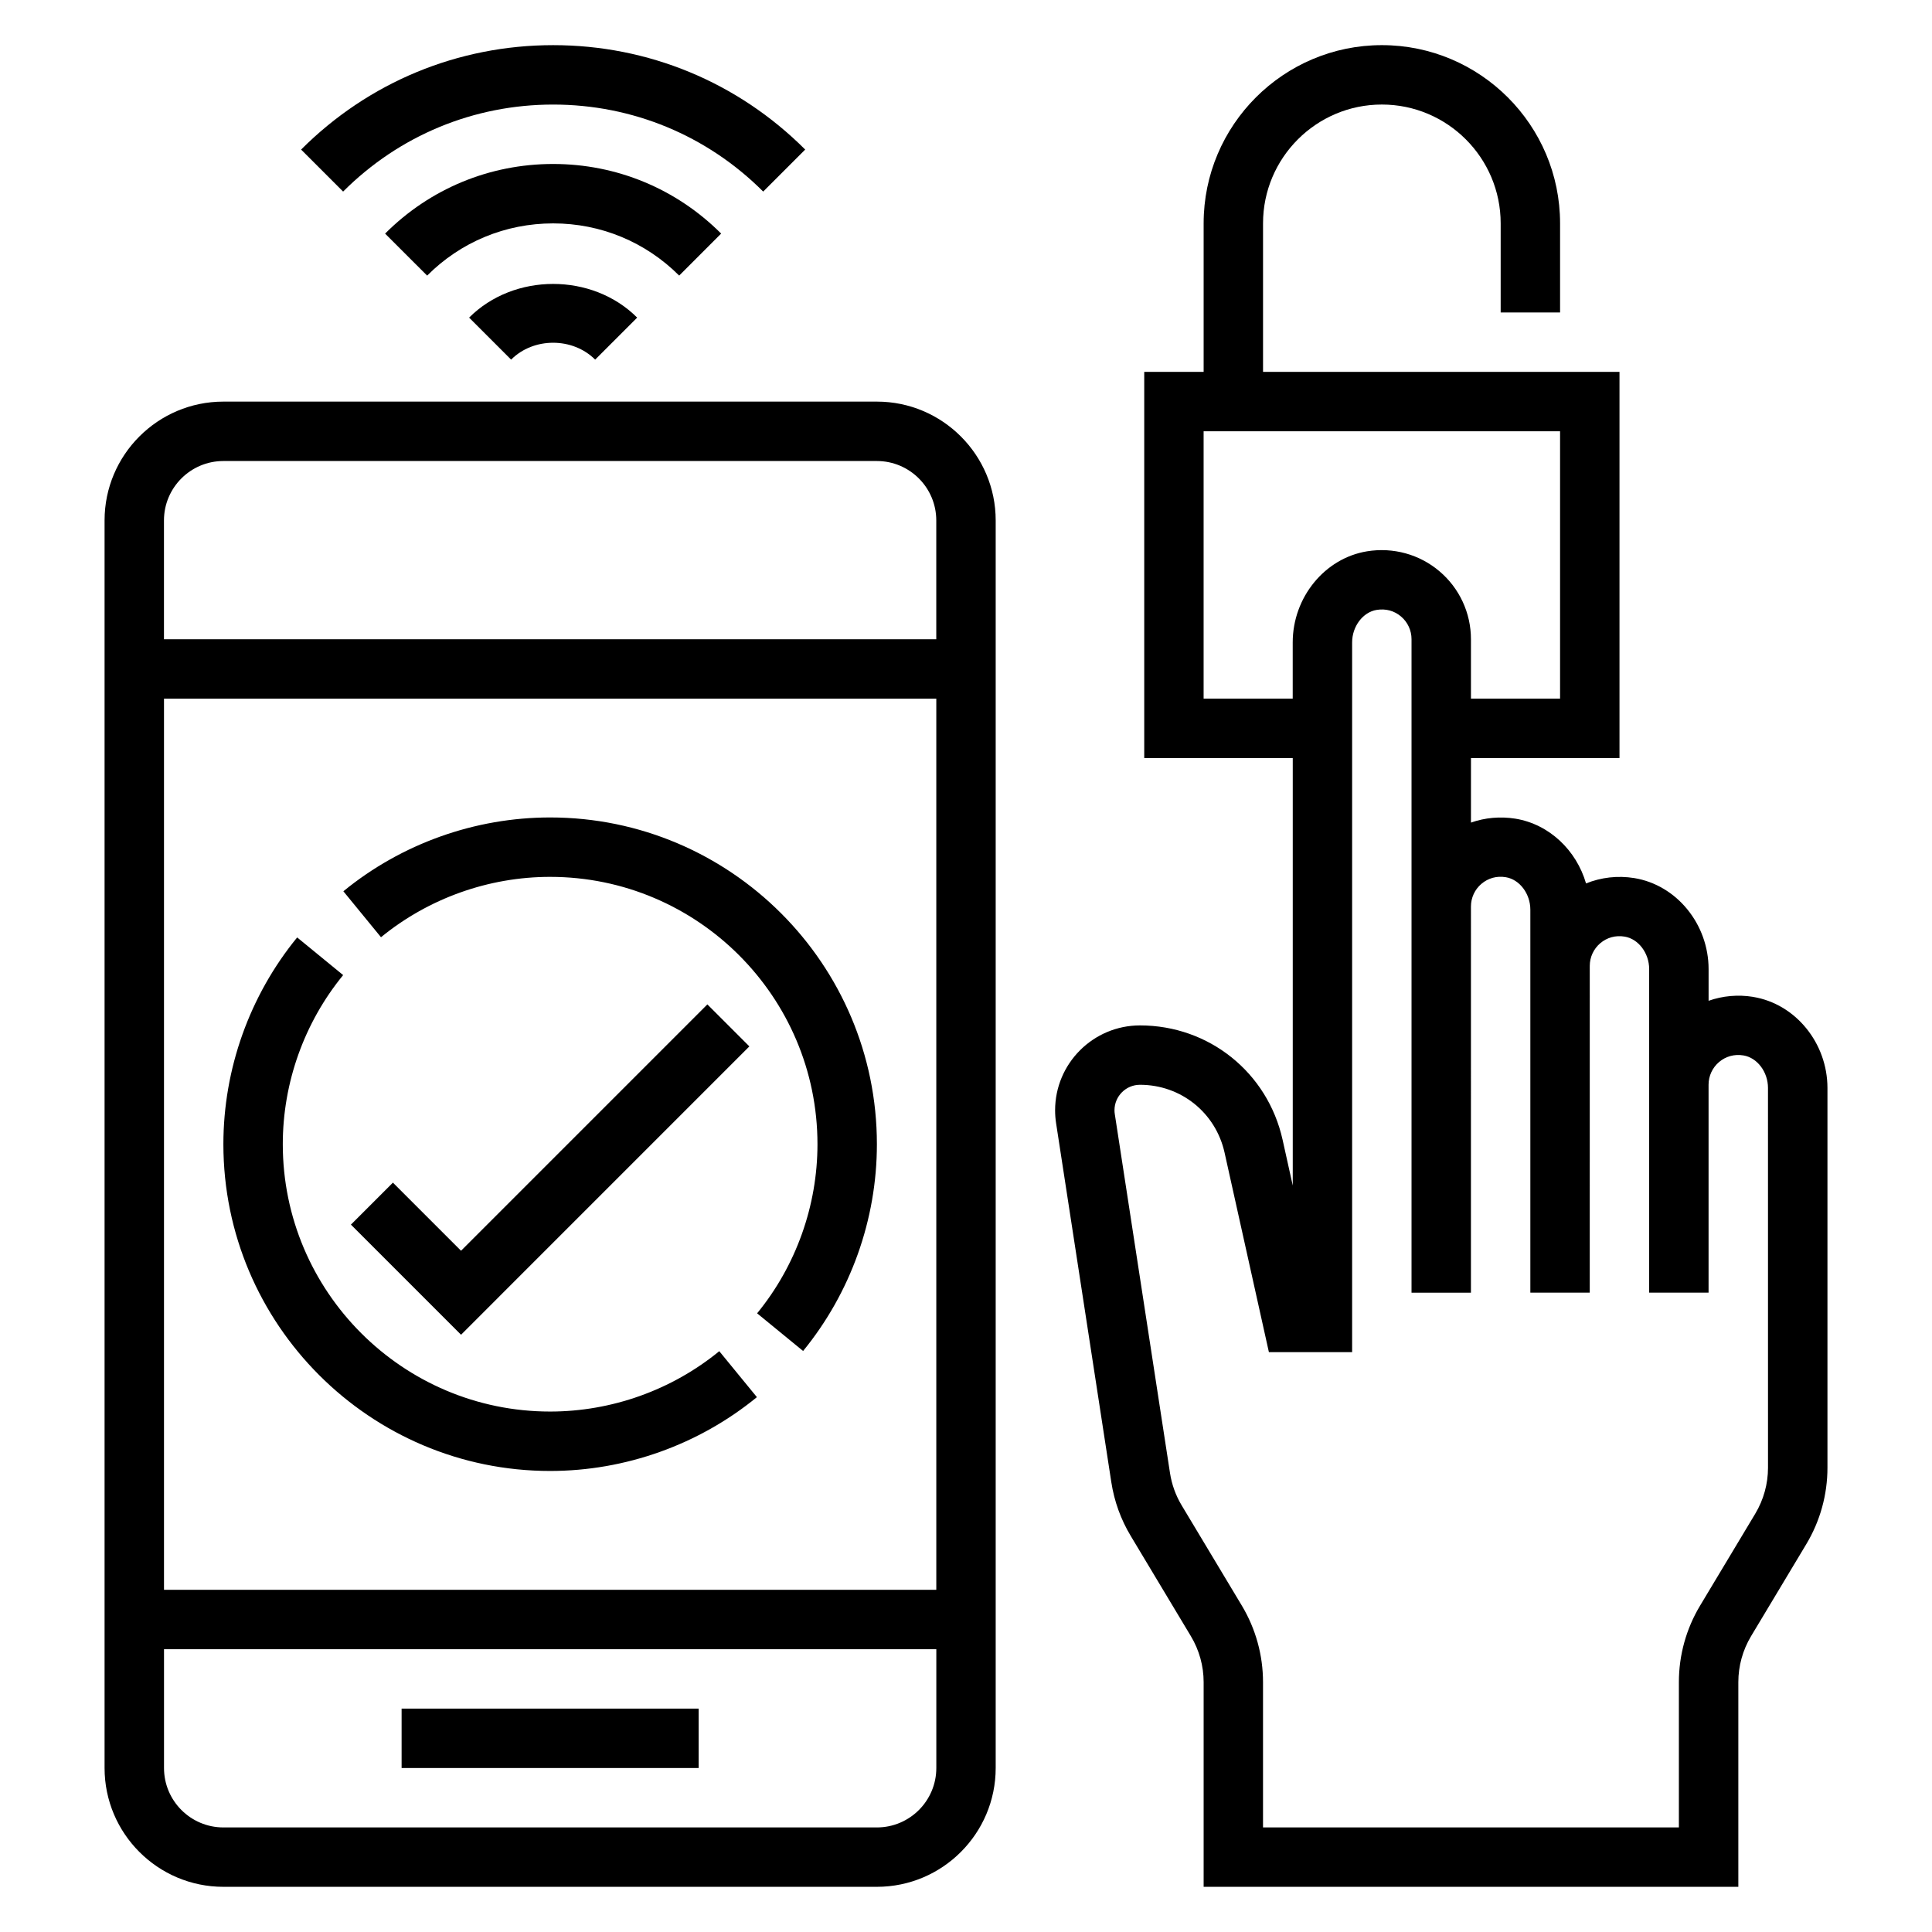
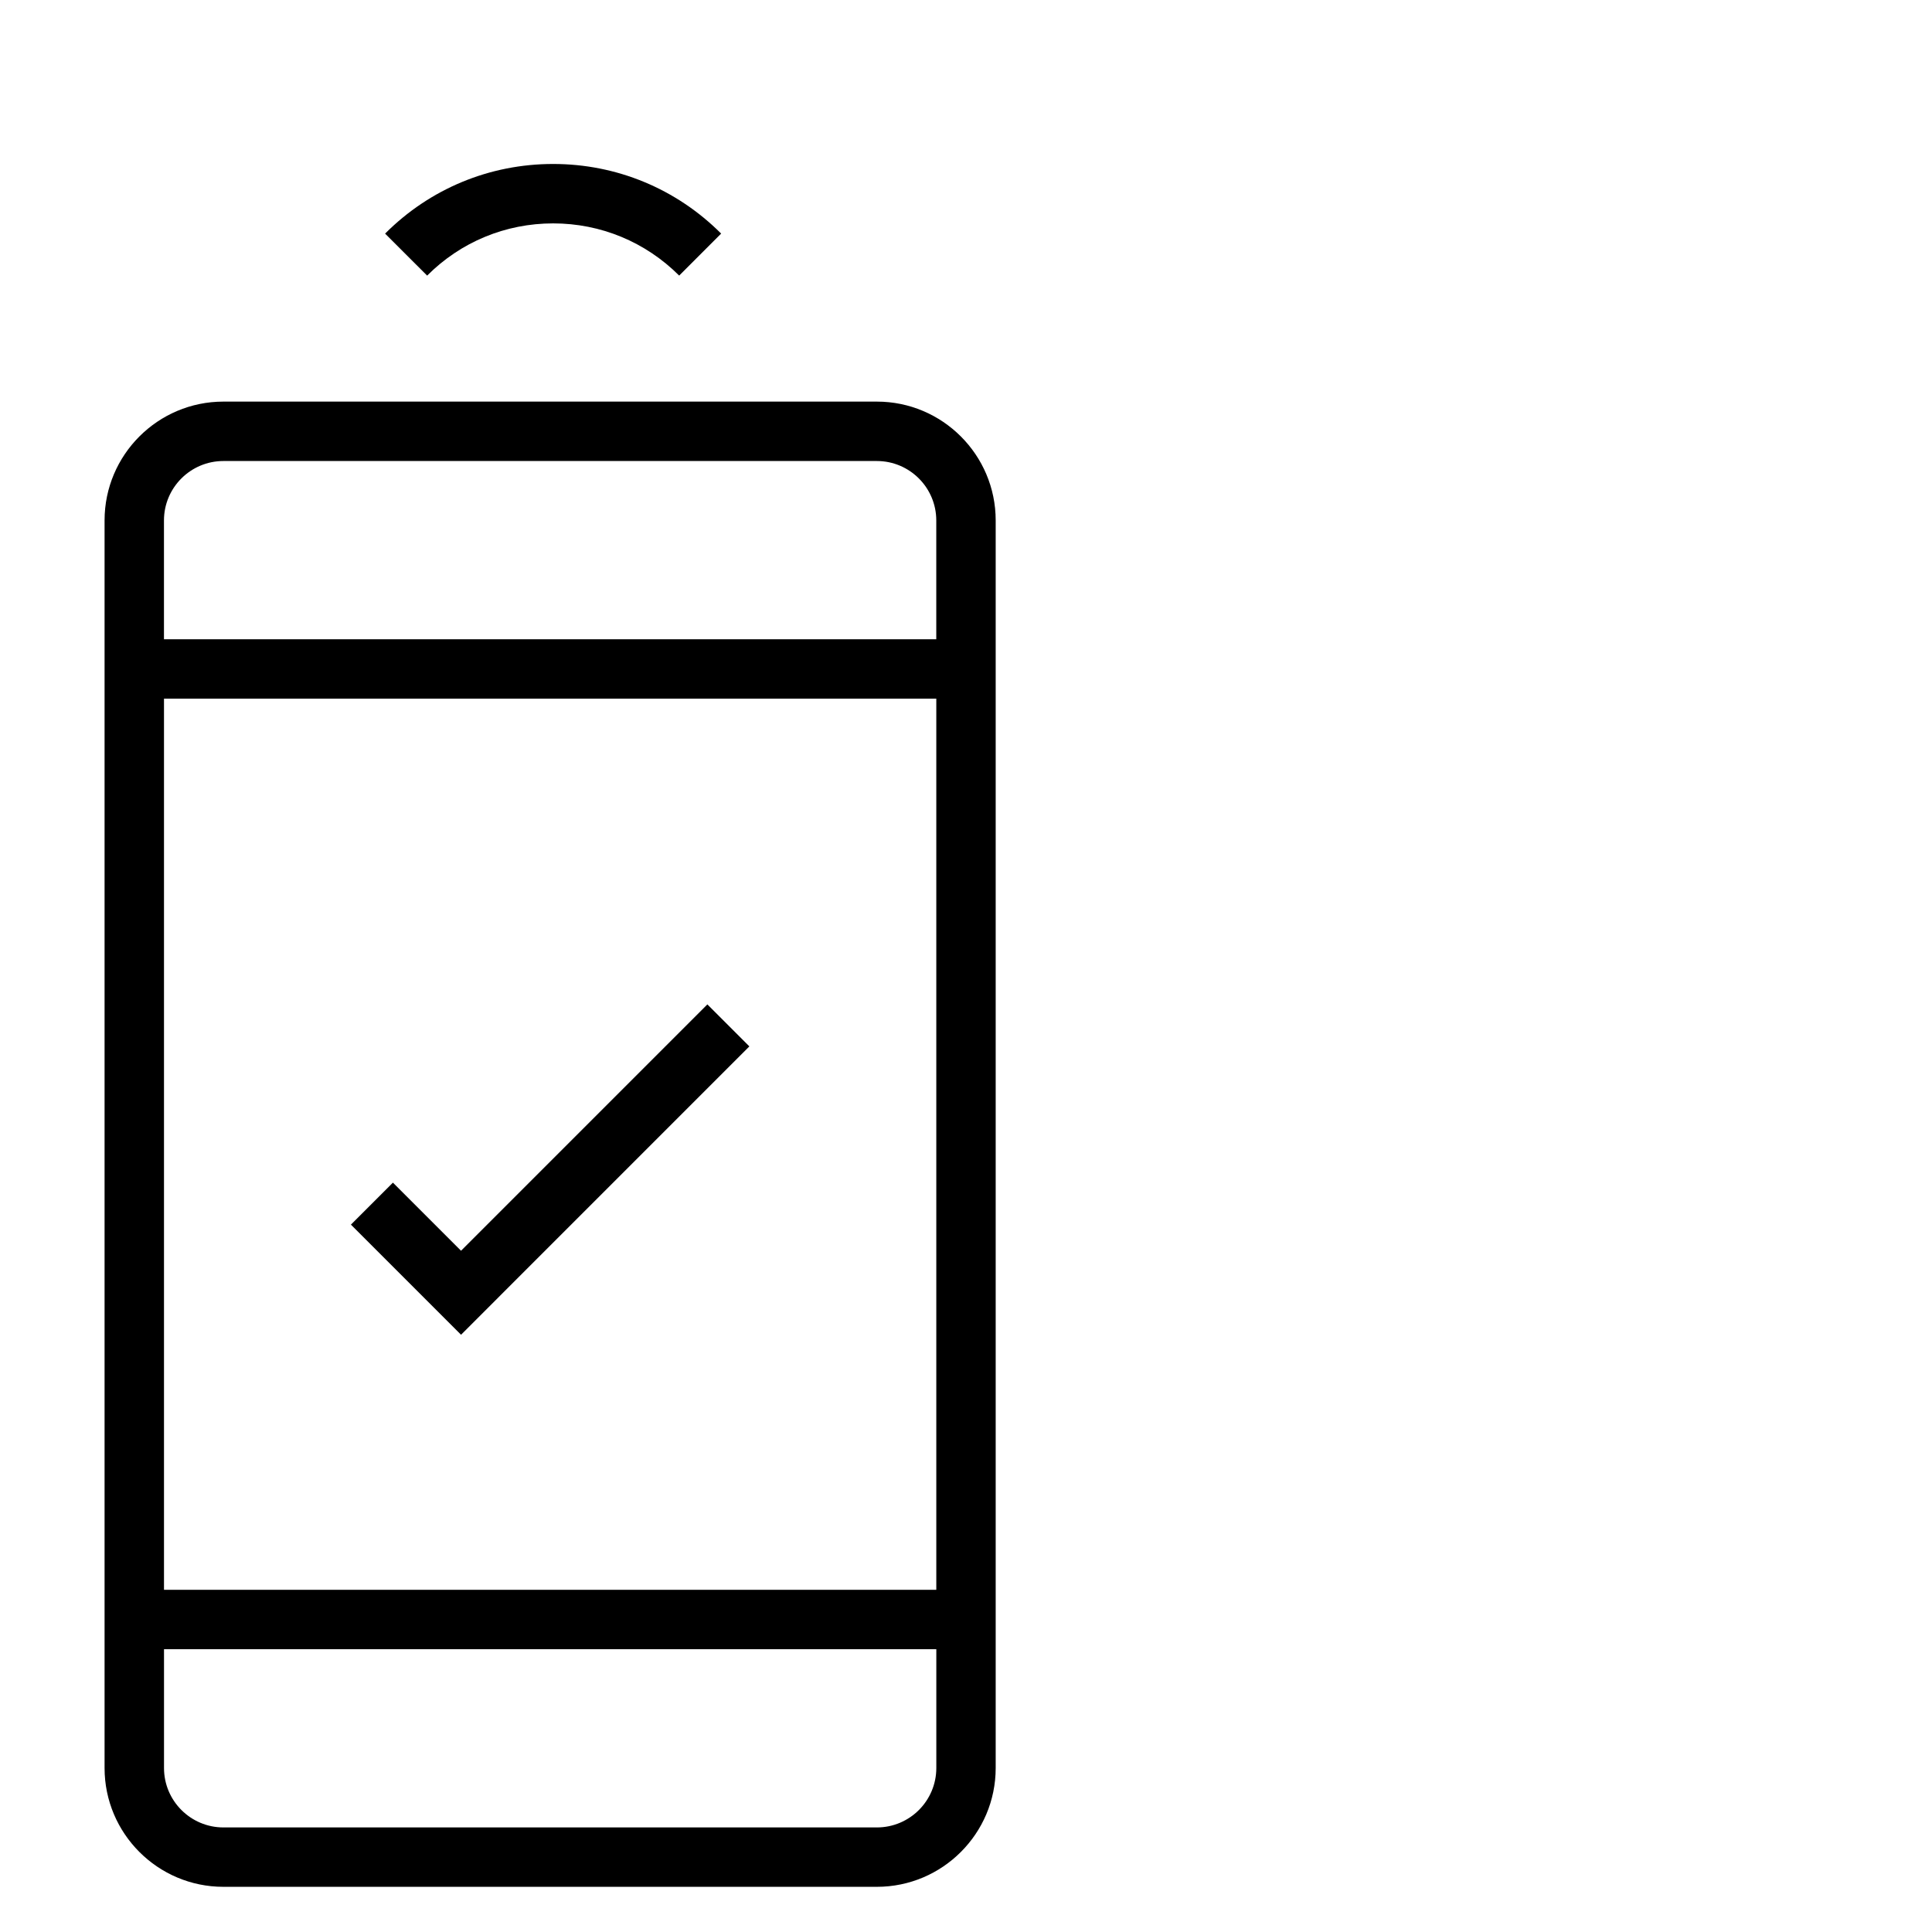
<svg xmlns="http://www.w3.org/2000/svg" fill="#000000" width="800px" height="800px" version="1.1" viewBox="144 144 512 512">
  <g>
-     <path d="m290.59 171.71c21.027 0 40.793 8.188 55.664 23.059l11.133-11.133c-17.848-17.848-41.566-27.672-66.797-27.672-25.23 0-48.949 9.824-66.793 27.672l11.133 11.133c14.859-14.871 34.633-23.059 55.66-23.059z" />
    <path d="m335.11 205.9c-11.895-11.895-27.711-18.445-44.523-18.445-16.832 0-32.645 6.551-44.531 18.453l11.141 11.133c8.906-8.93 20.77-13.84 33.391-13.84 12.617 0 24.473 4.914 33.402 13.832z" />
-     <path d="m268.32 228.17 11.133 11.133c5.945-5.961 16.312-5.961 22.27 0l11.133-11.133c-11.898-11.902-32.641-11.902-44.535 0z" />
    <path d="m376.38 250.43h-173.18c-17.367 0-31.488 14.121-31.488 31.488v330.62c0 17.367 14.121 31.488 31.488 31.488h173.18c17.367 0 31.488-14.121 31.488-31.488v-330.62c0-17.367-14.121-31.488-31.488-31.488zm-173.18 15.746h173.18c8.684 0 15.742 7.062 15.742 15.742v31.488h-204.67v-31.488c0-8.684 7.062-15.742 15.746-15.742zm188.93 62.973v236.16l-204.67 0.004v-236.16zm-15.742 299.14h-173.18c-8.684 0-15.742-7.062-15.742-15.742v-31.488h204.67v31.488c-0.004 8.68-7.062 15.742-15.746 15.742z" />
-     <path d="m250.43 596.8h78.719v15.742h-78.719z" />
-     <path d="m608.58 408.18c-4.016-0.645-8.062-0.277-11.785 1.039v-8.375c0-11.934-8.469-22.316-19.703-24.145-4.383-0.707-8.785-0.195-12.777 1.418-2.551-8.793-9.754-15.695-18.711-17.16-4.023-0.637-8.062-0.277-11.785 1.039l0.004-17.105h39.359v-102.34h-94.465v-39.359c0-17.367 14.121-31.488 31.488-31.488 17.367 0 31.488 14.121 31.488 31.488v23.617h15.742v-23.617c0-26.047-21.184-47.23-47.23-47.23s-47.23 21.184-47.23 47.23v39.359h-15.742v102.34h39.359v113.29l-2.691-12.121c-3.973-17.855-19.512-30.316-37.789-30.316-12.406 0-22.5 10.094-22.5 22.5 0 1.133 0.086 2.266 0.262 3.426l14.633 95.117c0.781 5.07 2.512 9.871 5.156 14.266l15.941 26.566c2.203 3.684 3.371 7.887 3.371 12.16v54.254h141.7v-54.254c0-4.273 1.164-8.477 3.363-12.156l14.648-24.41c3.668-6.109 5.606-13.113 5.606-20.238v-100.64c0-11.926-8.473-22.316-19.707-24.145zm-145.61-79.035v-70.848h94.465v70.848h-23.617v-15.742c0-6.941-3.031-13.5-8.328-17.996-5.281-4.496-12.281-6.43-19.199-5.305-11.234 1.824-19.707 12.219-19.707 24.145v14.898zm149.57 203.82c0 4.273-1.164 8.477-3.363 12.156l-14.648 24.41c-3.668 6.109-5.606 13.113-5.606 20.238v38.512h-110.21v-38.512c0-7.125-1.938-14.129-5.606-20.254l-15.949-26.574c-1.582-2.637-2.621-5.519-3.094-8.566l-14.625-95.094c-0.062-0.348-0.086-0.703-0.086-1.055 0-3.719 3.031-6.746 6.754-6.746 10.84 0 20.059 7.391 22.418 17.98l11.746 52.867h22.059v-188.09c0-4.234 2.852-8.016 6.496-8.605 2.41-0.395 4.684 0.227 6.473 1.754 1.766 1.504 2.773 3.695 2.773 6.008v173.18h15.742l0.004-102.34c0-2.312 1.008-4.504 2.777-6.008 1.785-1.512 4.07-2.164 6.473-1.754 3.644 0.598 6.492 4.371 6.492 8.605v101.49h15.742l0.004-86.59c0-2.312 1.008-4.504 2.777-6.008 1.785-1.512 4.07-2.164 6.473-1.754 3.644 0.598 6.492 4.367 6.492 8.602v85.75h15.742v-55.105c0-2.312 1.008-4.504 2.777-6.008 1.785-1.512 4.07-2.156 6.473-1.754 3.648 0.602 6.496 4.371 6.496 8.605z" />
+     <path d="m250.43 596.8h78.719h-78.719z" />
    <path d="m266.18 475.46-18.051-18.051-11.133 11.129 29.184 29.184 76.41-76.414-11.129-11.133z" />
-     <path d="m289.79 376.38c39.062 0 70.848 31.781 70.848 70.848 0 16.297-5.684 32.219-15.996 44.816l12.188 9.98c12.609-15.414 19.555-34.871 19.555-54.797 0-47.742-38.848-86.594-86.594-86.594-19.926 0-39.383 6.949-54.797 19.562l9.973 12.18c12.605-10.312 28.531-15.996 44.824-15.996z" />
-     <path d="m289.79 533.82c19.926 0 39.383-6.949 54.797-19.562l-9.973-12.18c-12.602 10.312-28.527 15.996-44.824 15.996-39.062 0-70.848-31.781-70.848-70.848 0-16.297 5.684-32.219 15.996-44.816l-12.188-9.98c-12.609 15.414-19.551 34.871-19.551 54.797 0 47.742 38.848 86.594 86.59 86.594z" />
  </g>
</svg>